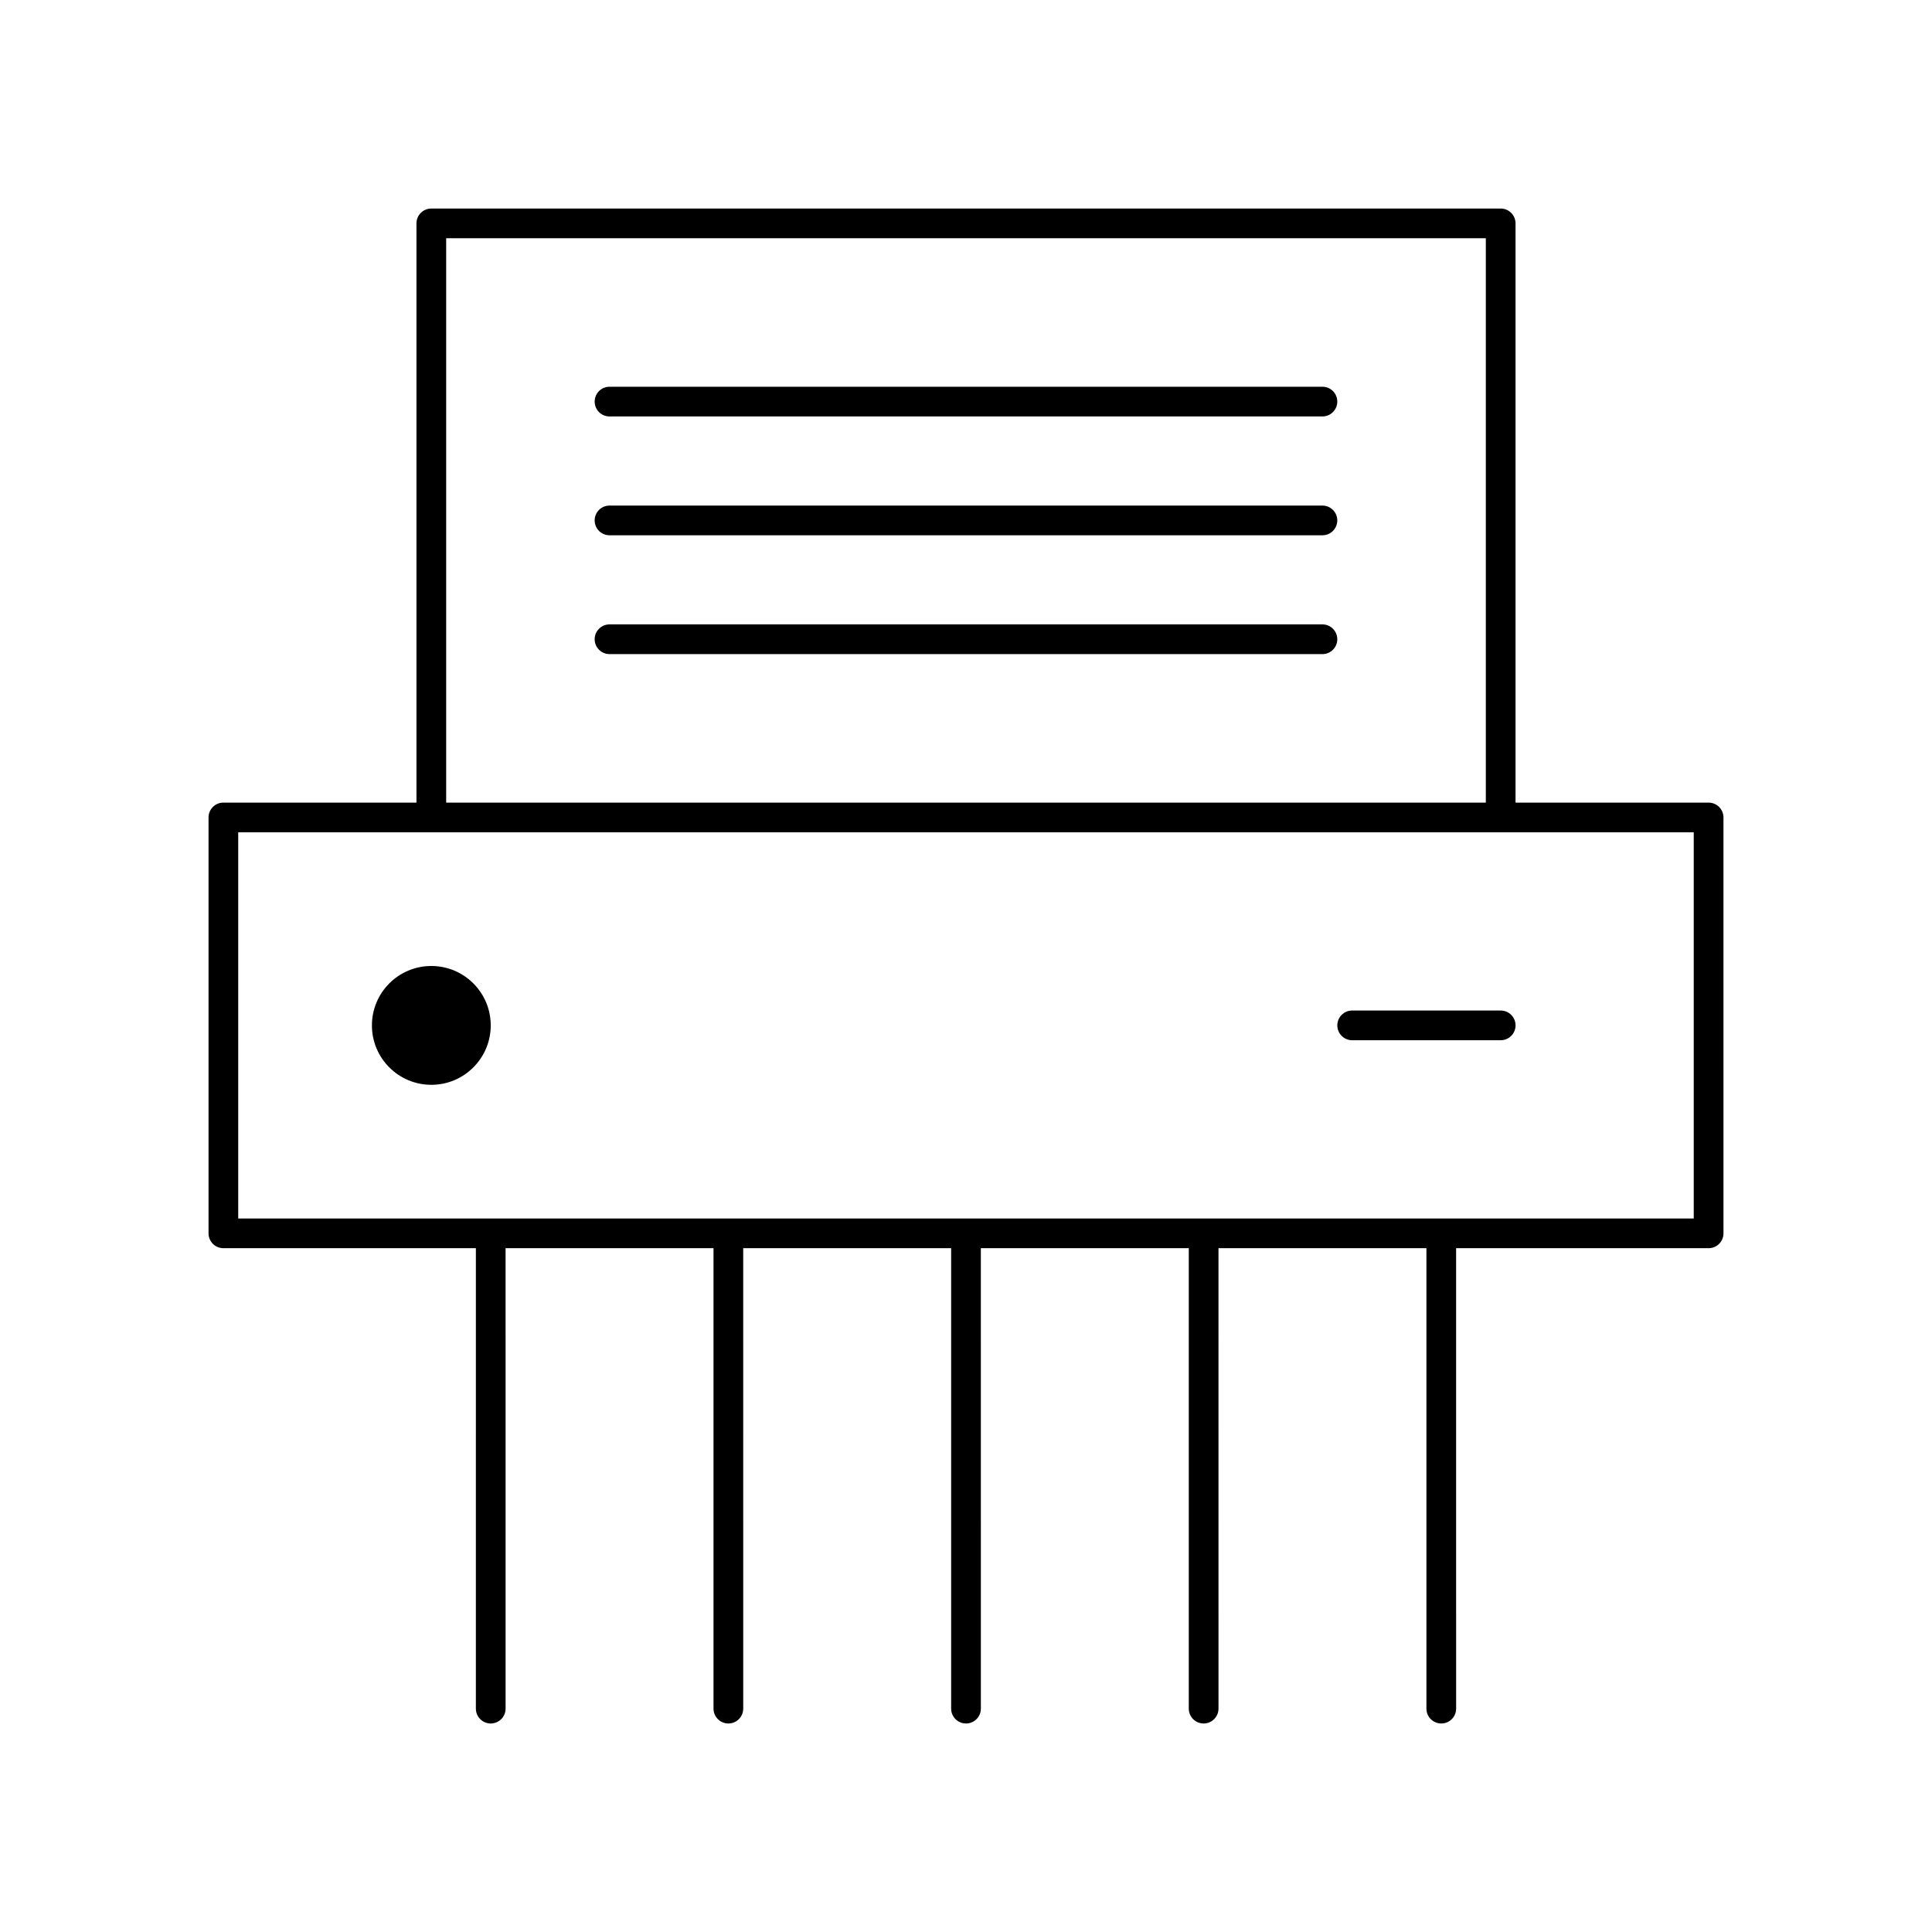
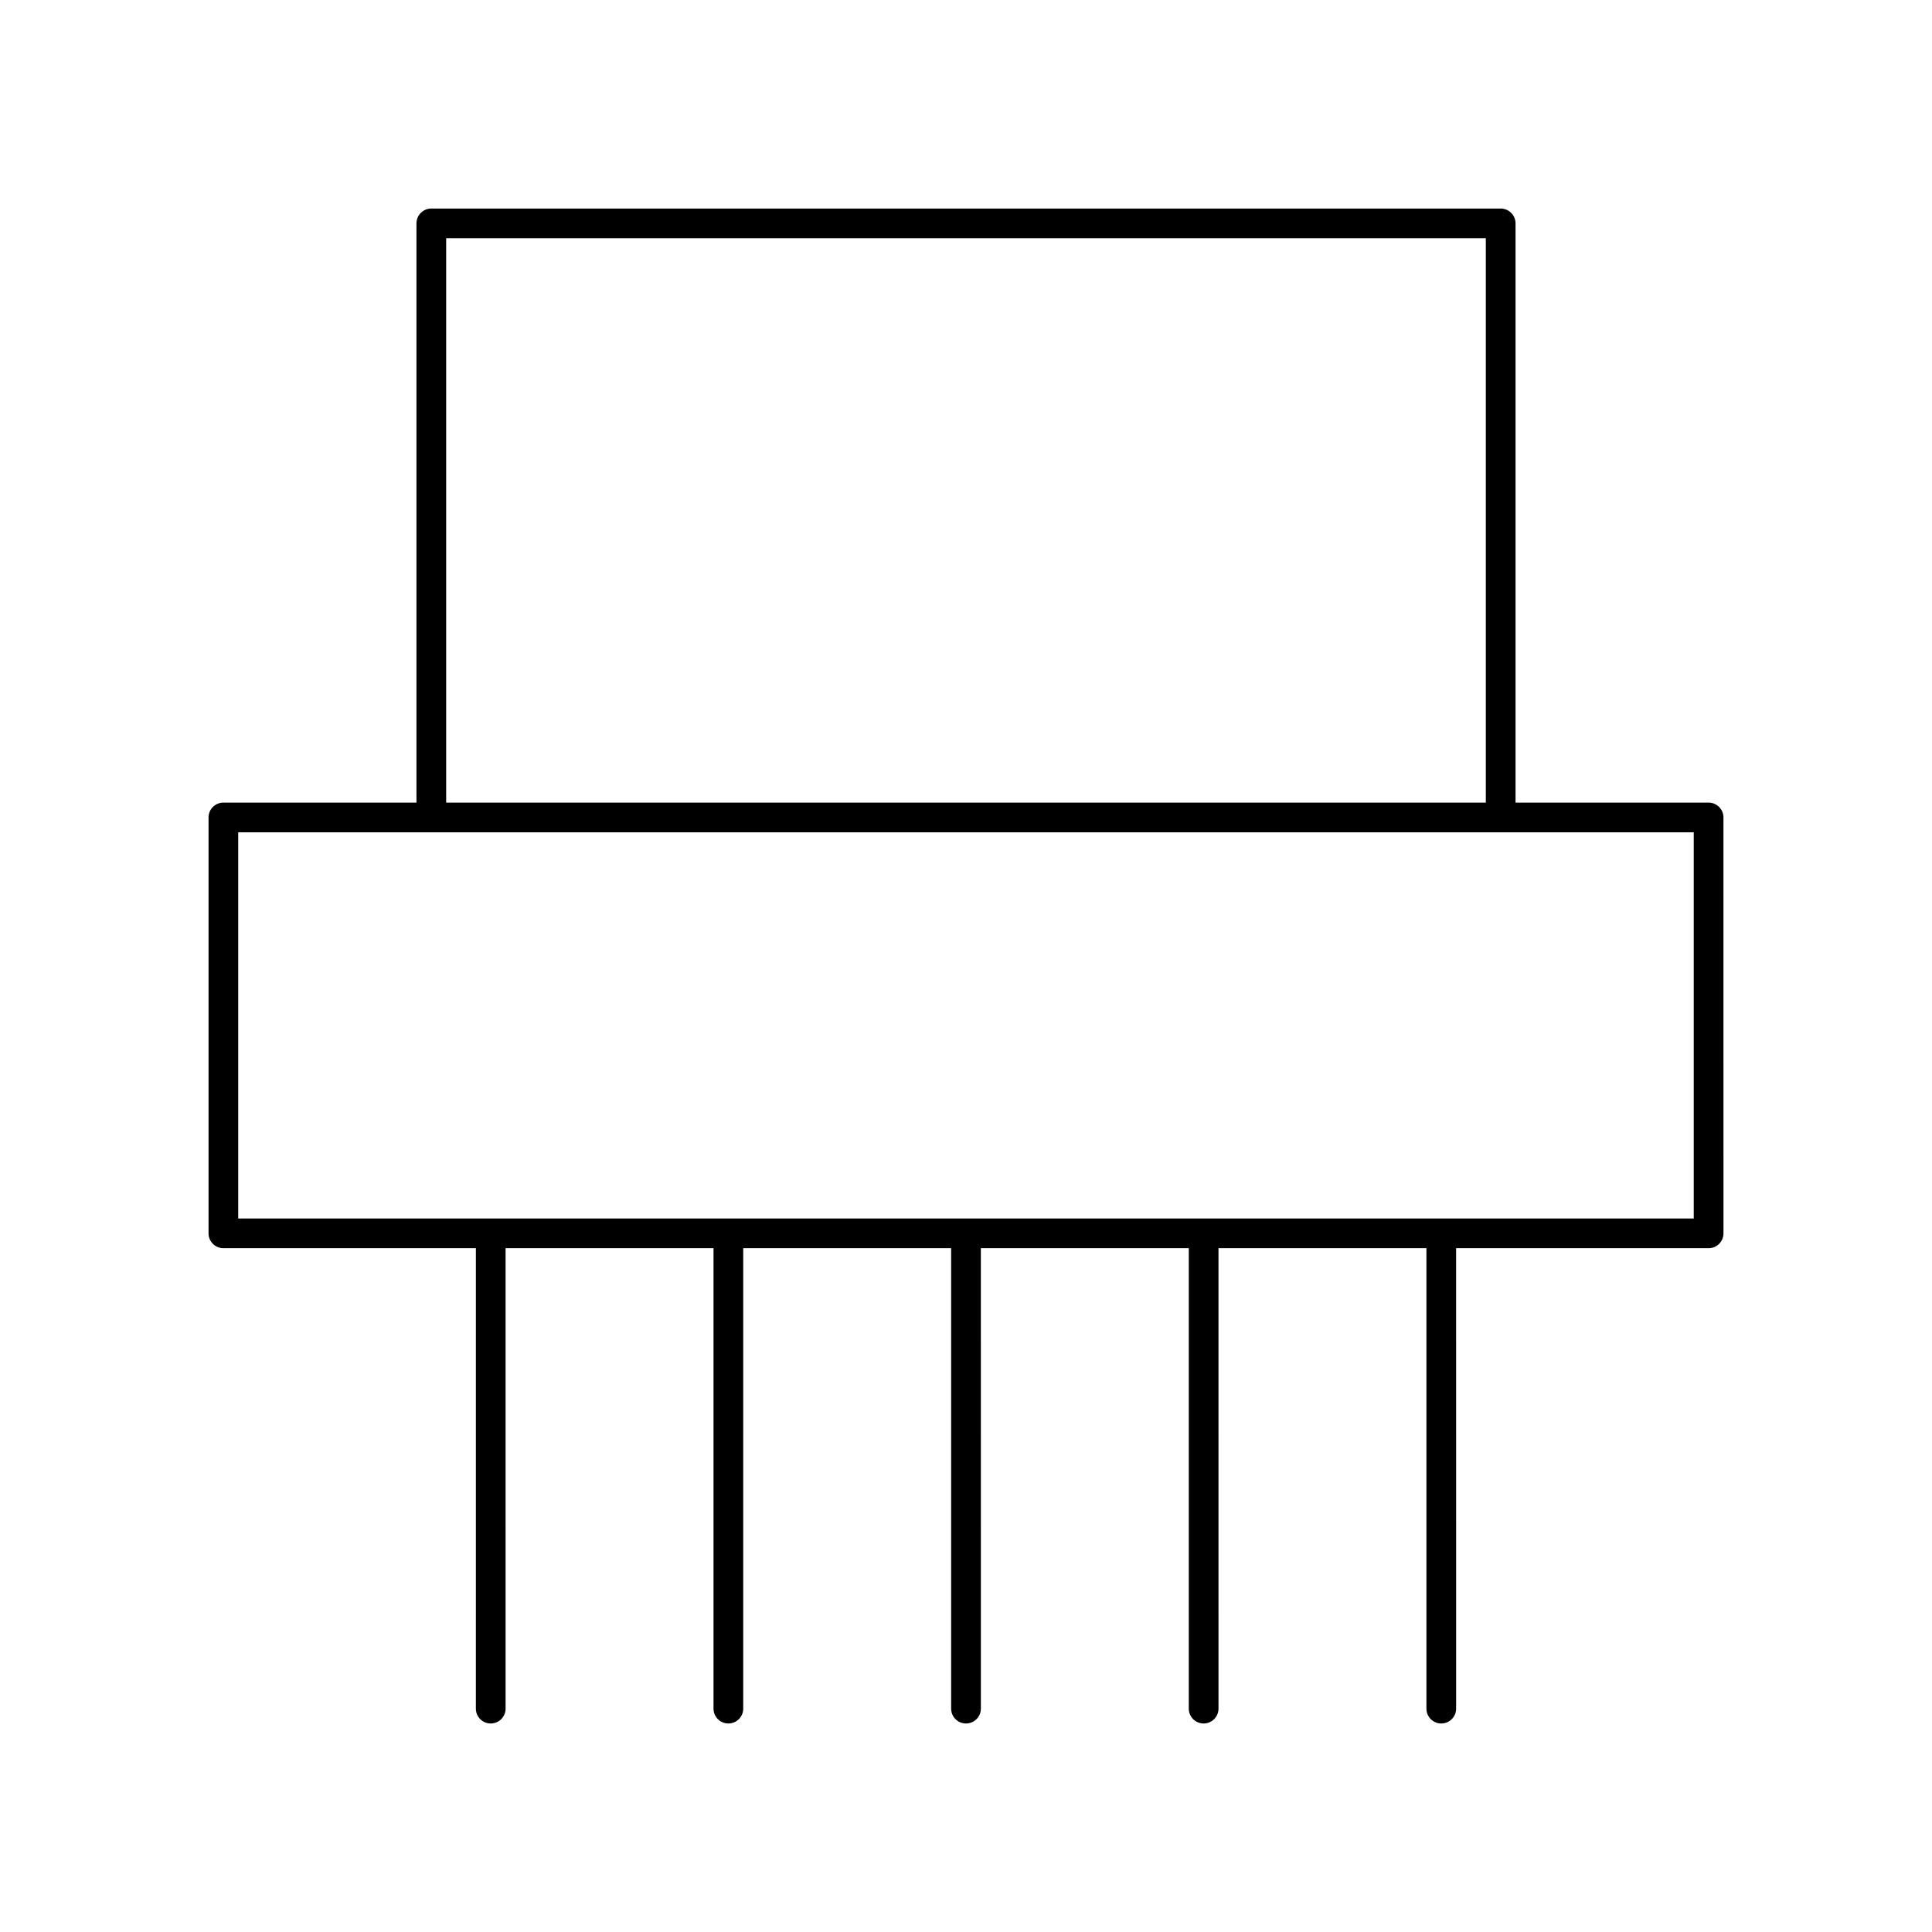
<svg xmlns="http://www.w3.org/2000/svg" fill="#000000" width="800px" height="800px" version="1.1" viewBox="144 144 512 512">
  <g>
    <path d="m596.8 356.7h-51.168v-153.5c0-2.172-1.762-3.938-3.938-3.938h-283.39c-2.172 0-3.938 1.762-3.938 3.938v153.5h-51.164c-2.172 0-3.938 1.762-3.938 3.938v110.21c0 2.172 1.762 3.938 3.938 3.938h66.914l-0.004 122.02c0 2.172 1.762 3.938 3.938 3.938 2.172 0 3.938-1.762 3.938-3.938l-0.004-122.02h55.105v122.02c0 2.172 1.762 3.938 3.938 3.938 2.172 0 3.938-1.762 3.938-3.938l-0.004-122.02h55.105v122.02c0 2.172 1.762 3.938 3.938 3.938 2.172 0 3.938-1.762 3.938-3.938l-0.004-122.02h55.105v122.02c0 2.172 1.762 3.938 3.938 3.938 2.172 0 3.938-1.762 3.938-3.938l-0.004-122.02h55.105v122.02c0 2.172 1.762 3.938 3.938 3.938 2.172 0 3.938-1.762 3.938-3.938l-0.004-122.02h66.914c2.172 0 3.938-1.762 3.938-3.938l-0.004-110.21c0-2.172-1.762-3.934-3.934-3.934zm-334.56-149.57h275.52v149.57h-275.52zm330.62 259.78h-385.73v-102.34h385.73z" />
-     <path d="m274.05 415.74c0 8.695-7.051 15.746-15.746 15.746-8.695 0-15.742-7.051-15.742-15.746 0-8.695 7.047-15.742 15.742-15.742 8.695 0 15.746 7.047 15.746 15.742" />
-     <path d="m502.34 411.8c-2.172 0-3.938 1.762-3.938 3.938 0 2.172 1.762 3.938 3.938 3.938h39.359c2.172 0 3.938-1.762 3.938-3.938 0-2.172-1.762-3.938-3.938-3.938z" />
-     <path d="m494.46 246.49h-188.93c-2.172 0-3.938 1.762-3.938 3.938 0 2.172 1.762 3.938 3.938 3.938h188.93c2.172 0 3.938-1.762 3.938-3.938-0.004-2.172-1.766-3.938-3.941-3.938z" />
-     <path d="m494.46 277.98h-188.93c-2.172 0-3.938 1.762-3.938 3.938 0 2.172 1.762 3.938 3.938 3.938h188.93c2.172 0 3.938-1.762 3.938-3.938-0.004-2.172-1.766-3.938-3.941-3.938z" />
-     <path d="m494.46 309.47h-188.93c-2.172 0-3.938 1.762-3.938 3.938 0 2.172 1.762 3.938 3.938 3.938h188.93c2.172 0 3.938-1.762 3.938-3.938-0.004-2.172-1.766-3.938-3.941-3.938z" />
  </g>
</svg>